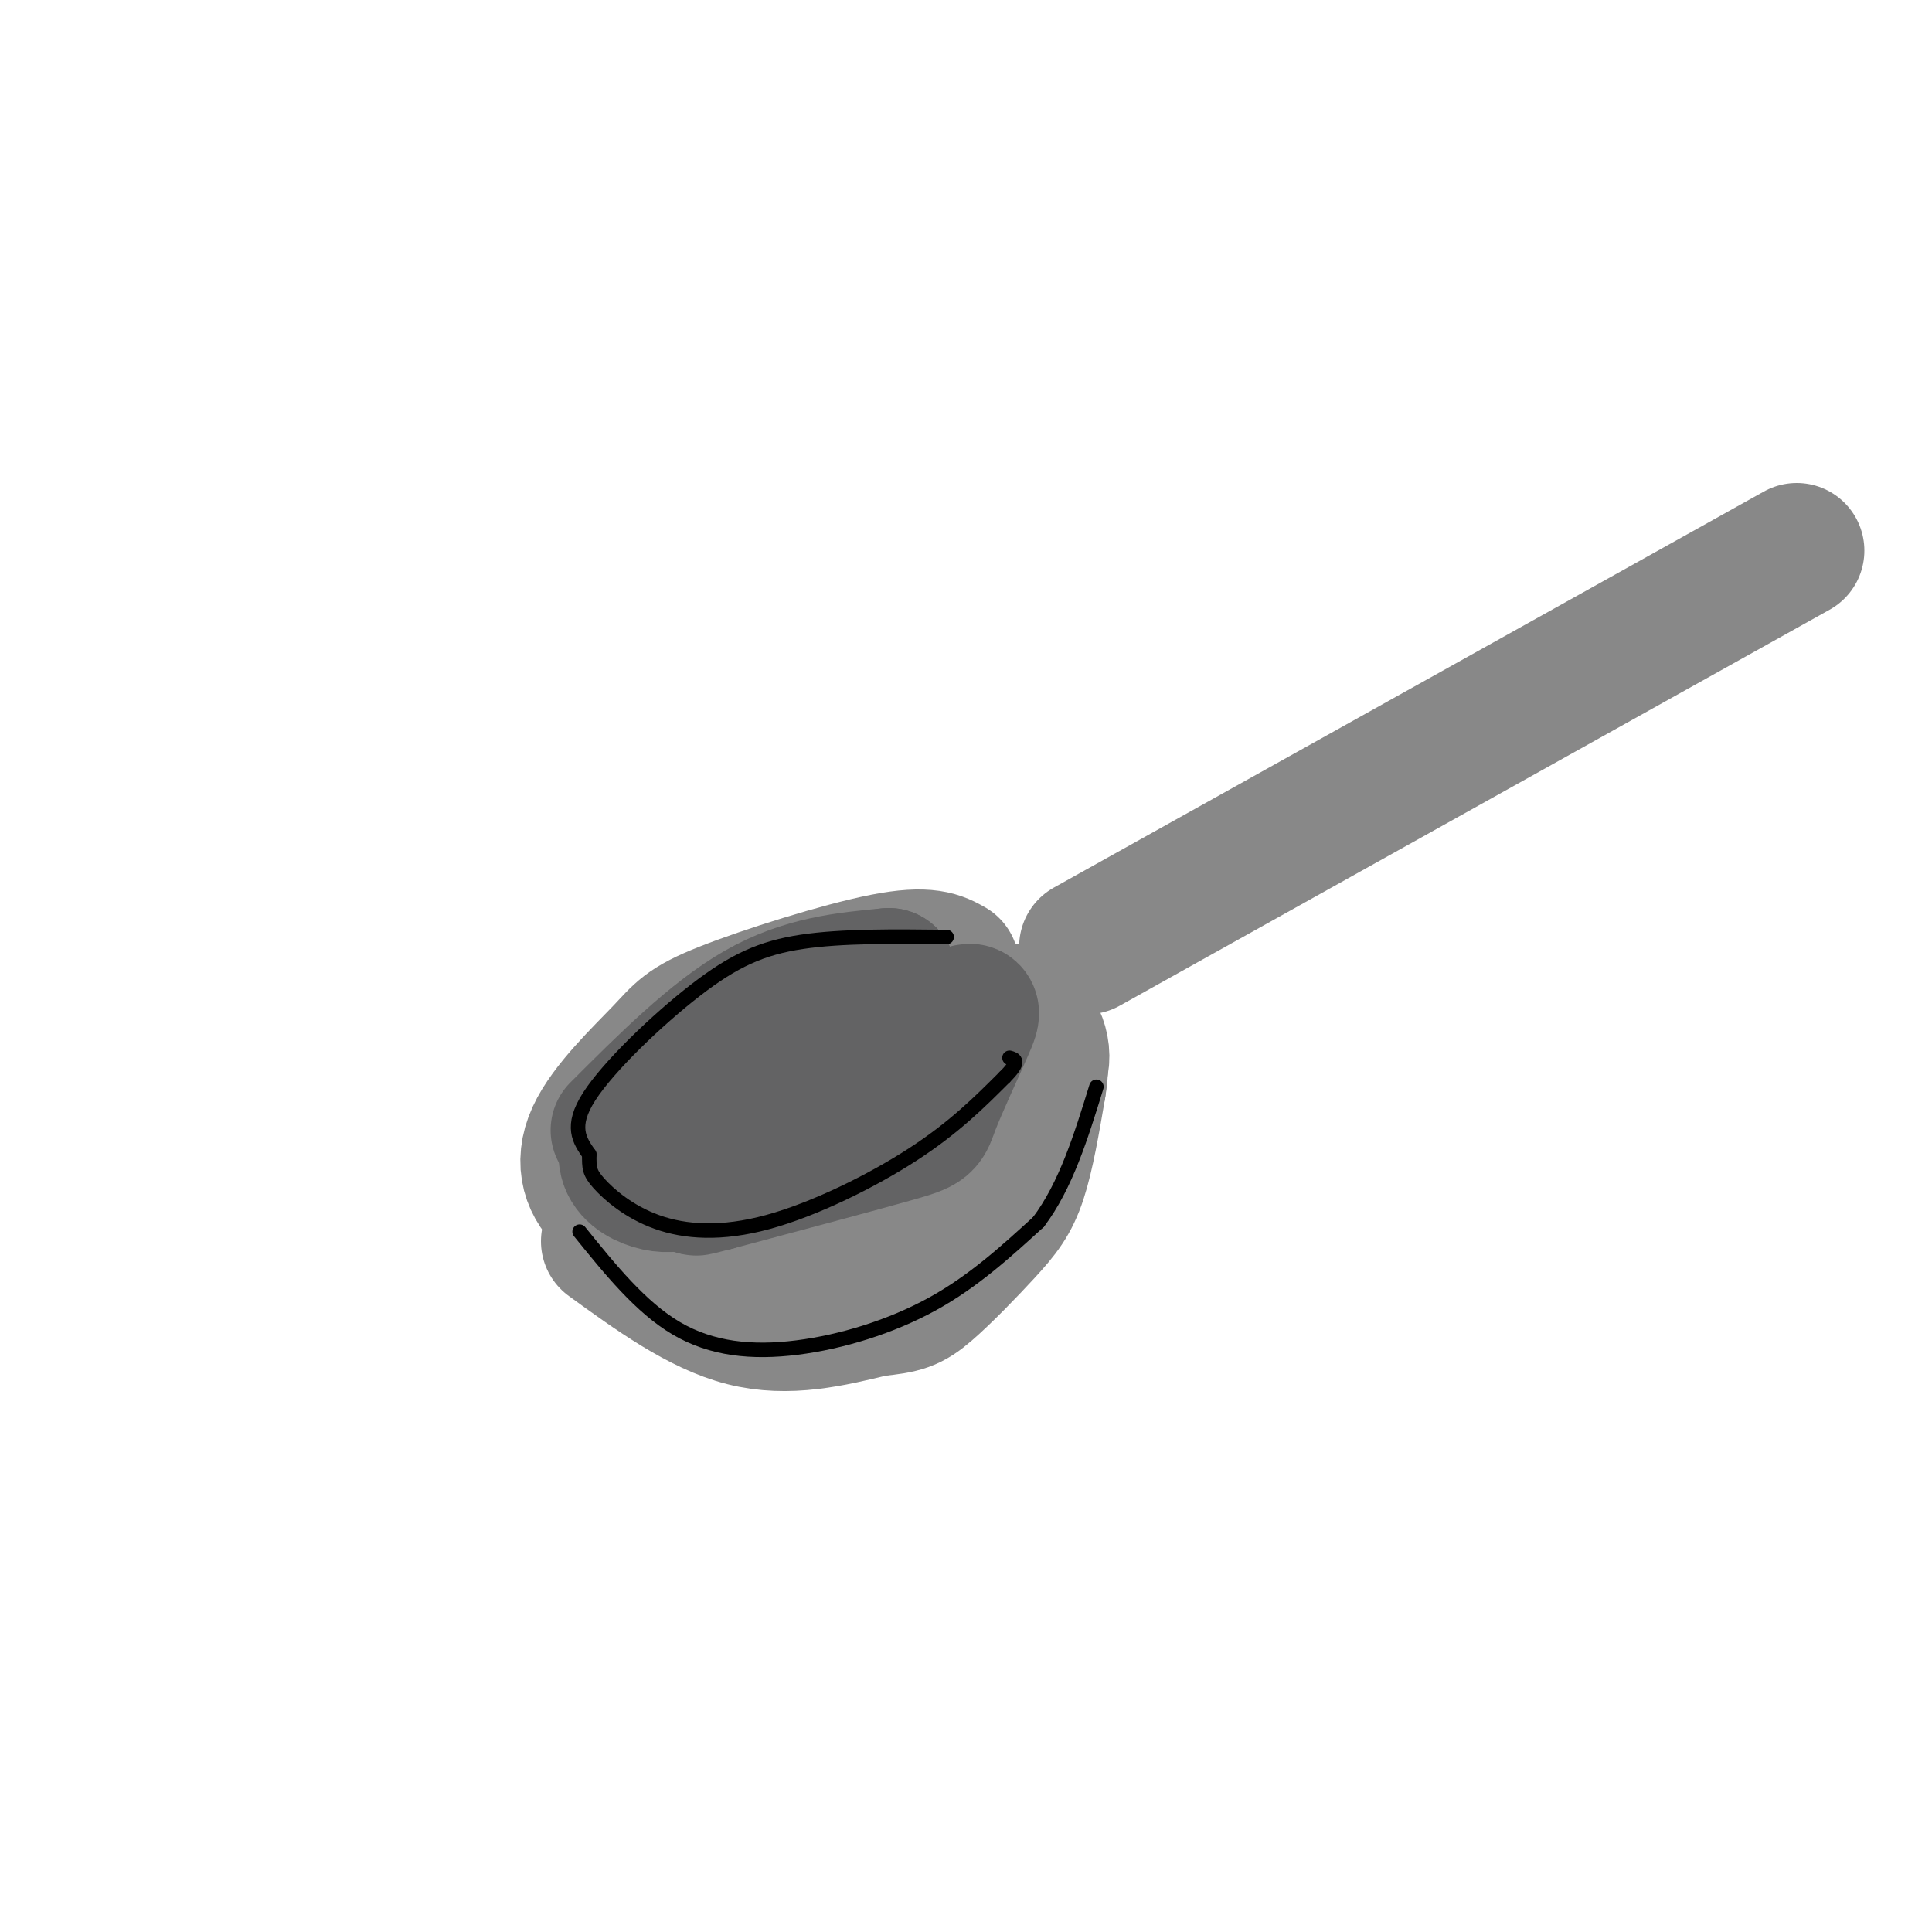
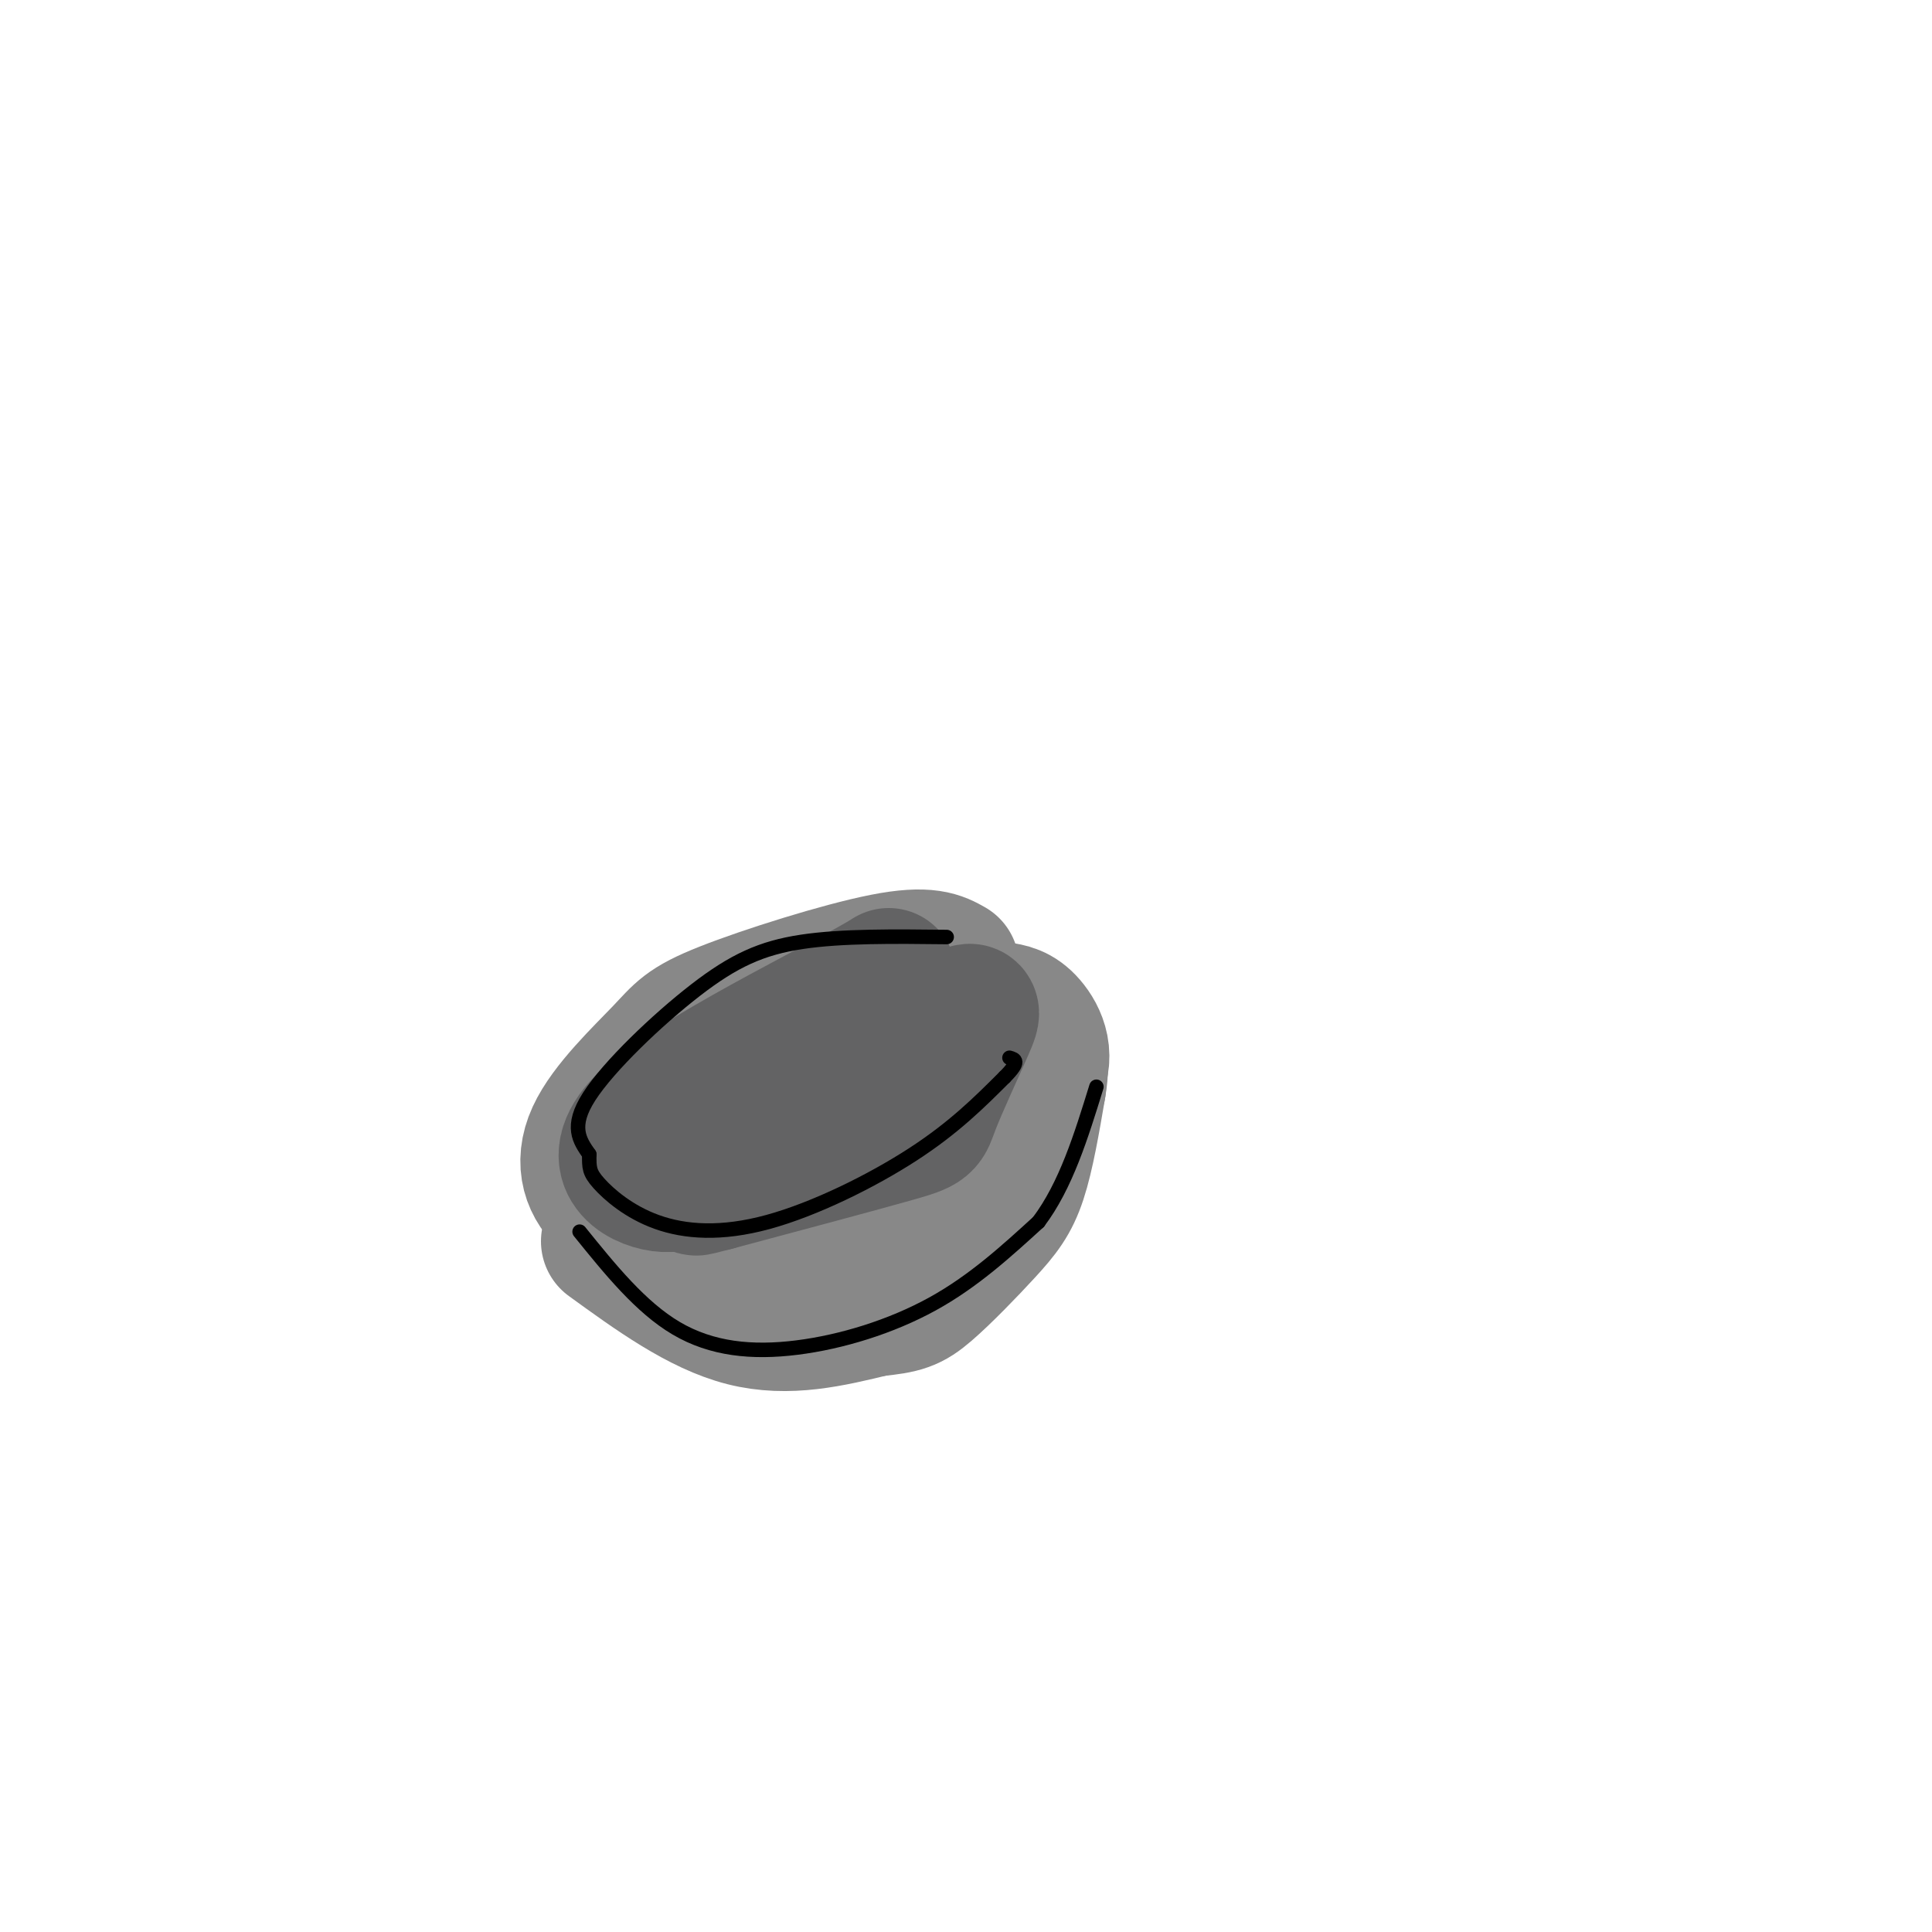
<svg xmlns="http://www.w3.org/2000/svg" viewBox="0 0 400 400" version="1.1">
  <g fill="none" stroke="rgb(136,136,136)" stroke-width="28" stroke-linecap="round" stroke-linejoin="round">
    <path d="M197,200c-2.461,-1.393 -4.922,-2.786 -14,-1c-9.078,1.786 -24.774,6.749 -33,10c-8.226,3.251 -8.982,4.788 -13,9c-4.018,4.212 -11.300,11.099 -14,17c-2.700,5.901 -0.820,10.816 3,14c3.820,3.184 9.581,4.637 14,6c4.419,1.363 7.498,2.636 17,0c9.502,-2.636 25.429,-9.182 36,-15c10.571,-5.818 15.785,-10.909 21,-16" />
    <path d="M214,224c3.311,-5.022 1.089,-9.578 -1,-12c-2.089,-2.422 -4.044,-2.711 -6,-3" />
    <path d="M146,237c2.333,0.750 4.667,1.500 14,-2c9.333,-3.500 25.667,-11.250 42,-19" />
    <path d="M172,227c0.000,0.000 26.000,-15.000 26,-15" />
-     <path d="M225,196c0.000,0.000 147.000,-82.000 147,-82" />
    <path d="M126,257c9.417,6.833 18.833,13.667 28,16c9.167,2.333 18.083,0.167 27,-2" />
    <path d="M181,271c6.040,-0.603 7.640,-1.110 11,-4c3.360,-2.890 8.482,-8.163 12,-12c3.518,-3.837 5.434,-6.239 7,-11c1.566,-4.761 2.783,-11.880 4,-19" />
    <path d="M215,225c0.667,-4.000 0.333,-4.500 0,-5" />
  </g>
  <g fill="none" stroke="rgb(99,99,100)" stroke-width="28" stroke-linecap="round" stroke-linejoin="round">
-     <path d="M128,234c9.833,-9.833 19.667,-19.667 29,-25c9.333,-5.333 18.167,-6.167 27,-7" />
    <path d="M184,202c-6.560,4.310 -36.458,18.583 -48,28c-11.542,9.417 -4.726,13.976 0,15c4.726,1.024 7.363,-1.488 10,-4" />
    <path d="M146,241c4.667,-1.467 11.333,-3.133 20,-8c8.667,-4.867 19.333,-12.933 30,-21" />
    <path d="M196,212c5.962,-3.928 5.866,-3.249 4,1c-1.866,4.249 -5.502,12.067 -7,16c-1.498,3.933 -0.856,3.981 -8,6c-7.144,2.019 -22.072,6.010 -37,10" />
    <path d="M148,245c-6.333,1.667 -3.667,0.833 -1,0" />
  </g>
  <g fill="none" stroke="rgb(0,0,0)" stroke-width="3" stroke-linecap="round" stroke-linejoin="round">
    <path d="M196,194c-10.845,-0.125 -21.690,-0.250 -30,1c-8.310,1.250 -14.083,3.875 -22,10c-7.917,6.125 -17.976,15.750 -22,22c-4.024,6.250 -2.012,9.125 0,12" />
    <path d="M122,239c-0.014,2.776 -0.048,3.716 2,6c2.048,2.284 6.178,5.911 12,8c5.822,2.089 13.337,2.639 23,0c9.663,-2.639 21.475,-8.468 30,-14c8.525,-5.532 13.762,-10.766 19,-16" />
    <path d="M208,223c3.333,-3.333 2.167,-3.667 1,-4" />
    <path d="M120,255c6.327,7.833 12.655,15.667 20,20c7.345,4.333 15.708,5.167 25,4c9.292,-1.167 19.512,-4.333 28,-9c8.488,-4.667 15.244,-10.833 22,-17" />
    <path d="M215,253c5.667,-7.500 8.833,-17.750 12,-28" />
  </g>
</svg>